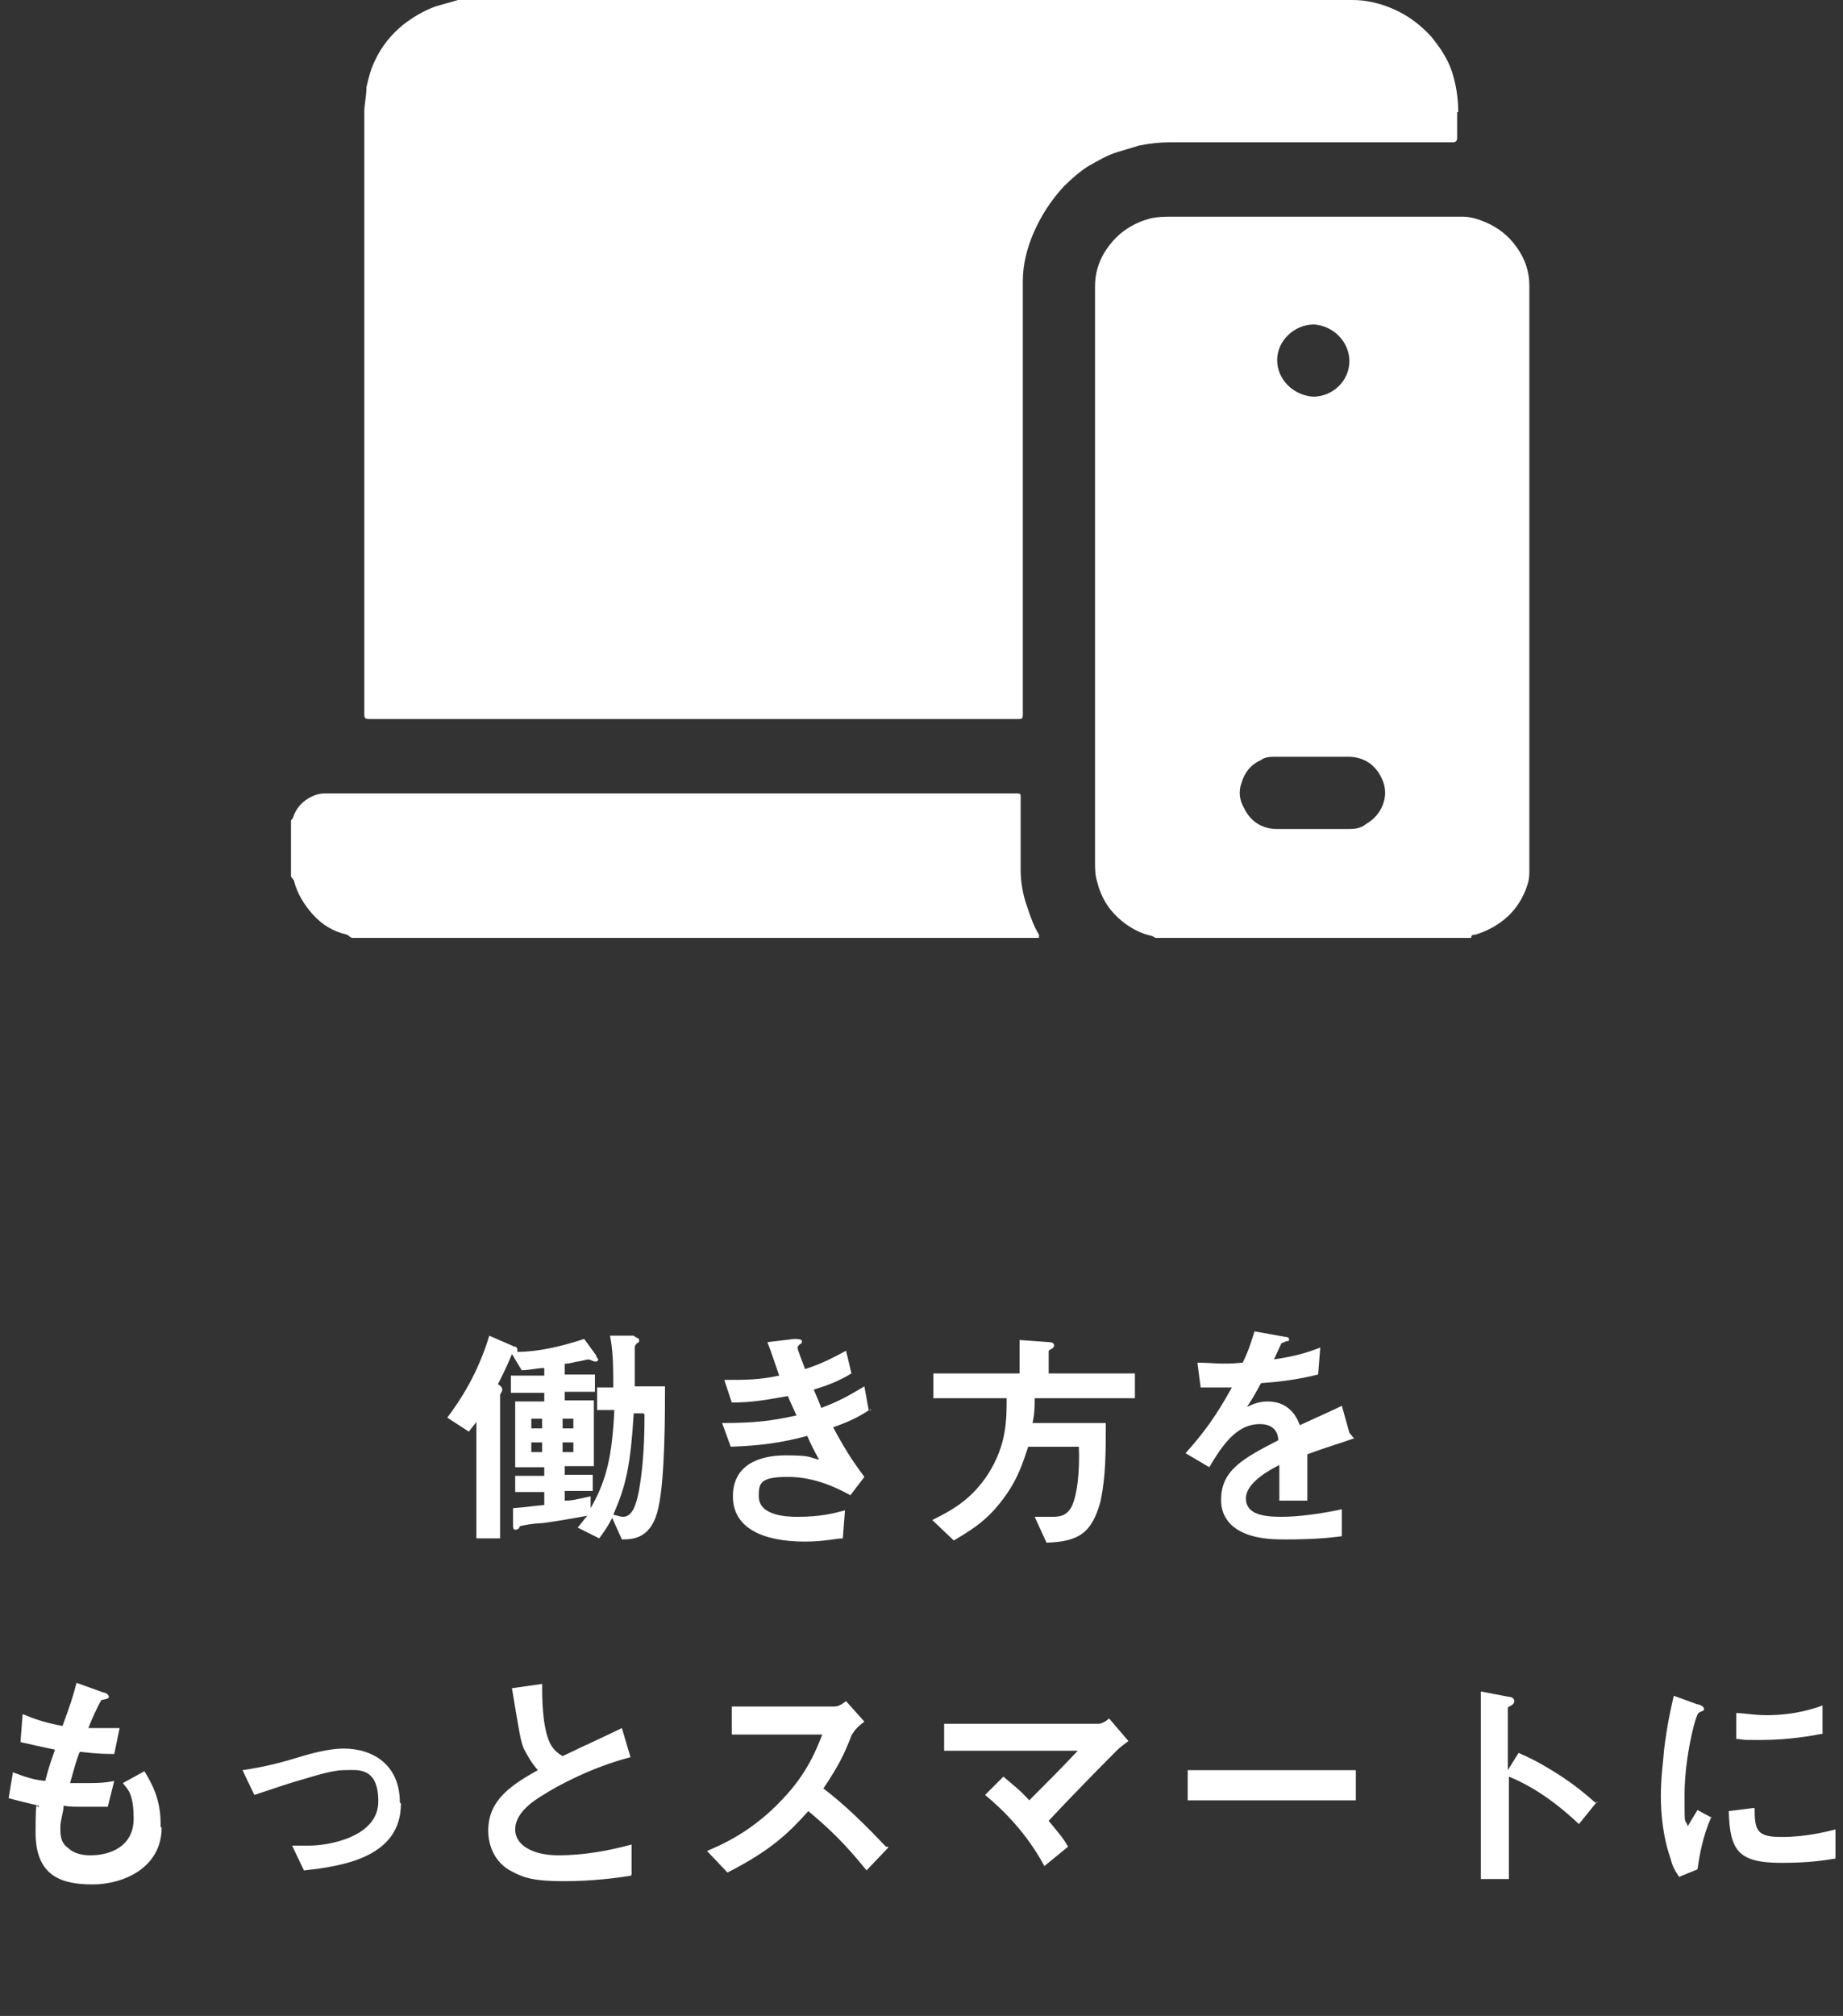
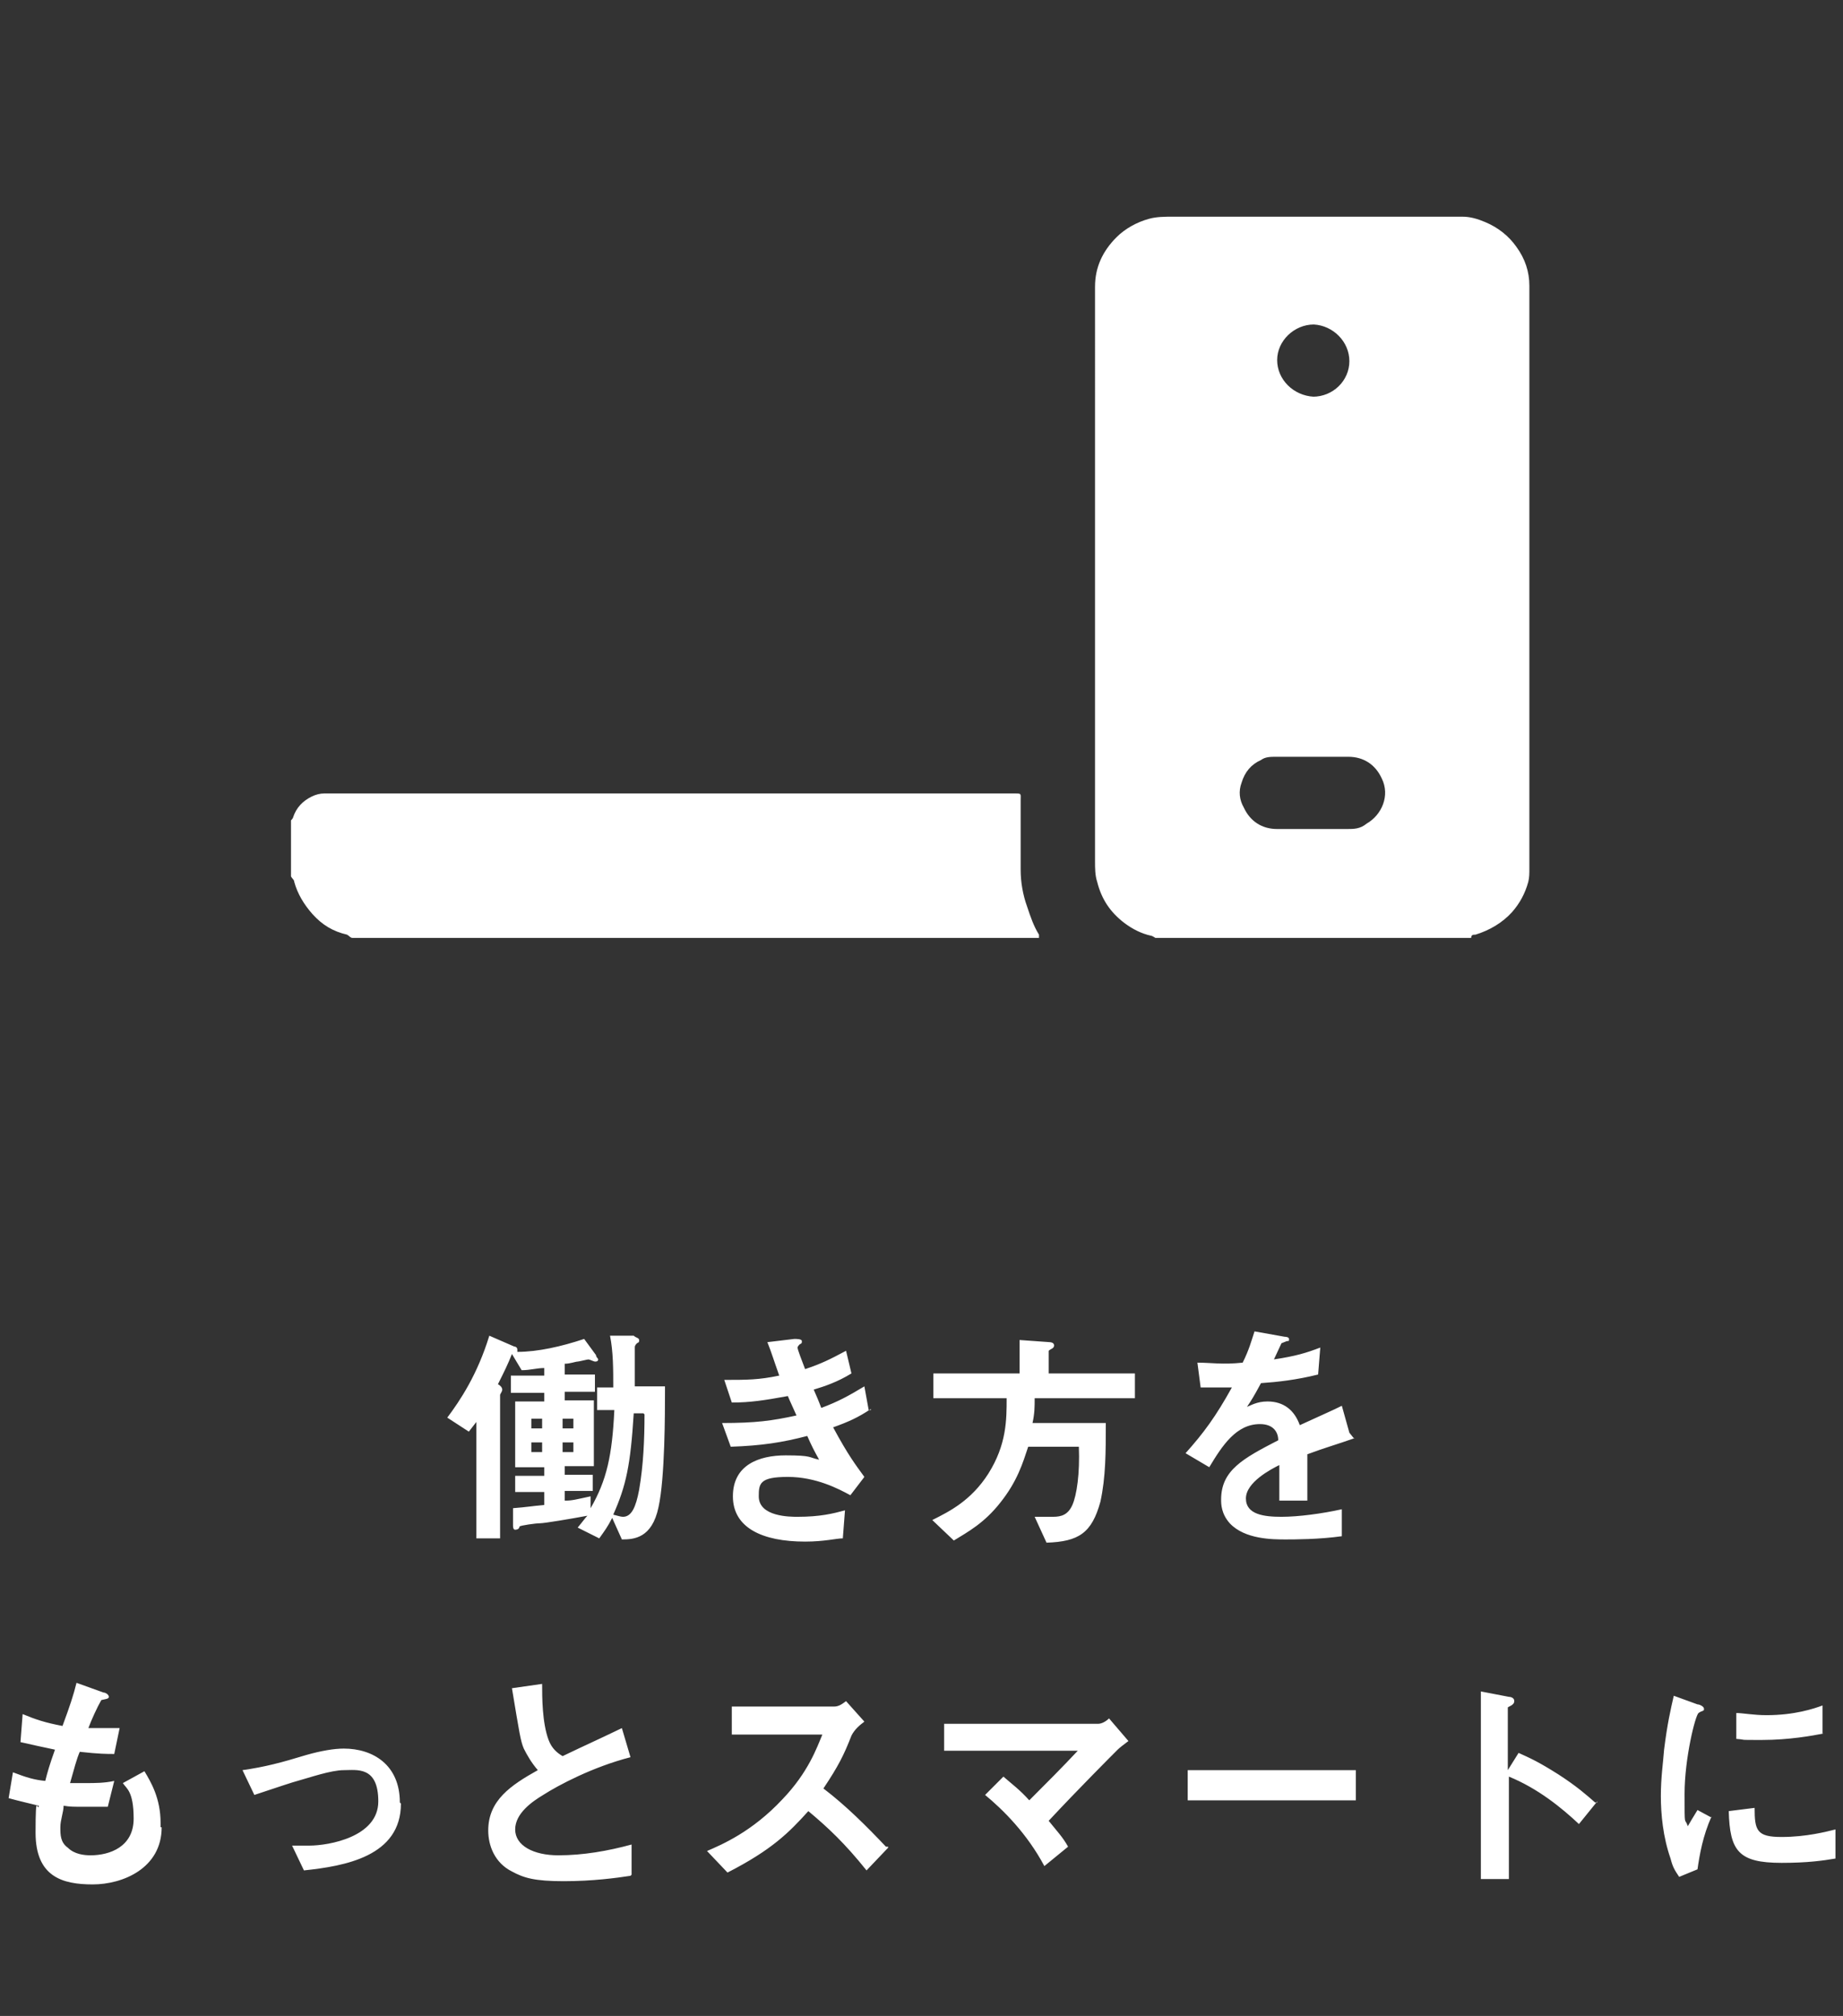
<svg xmlns="http://www.w3.org/2000/svg" id="_レイヤー_1" data-name="レイヤー 1" version="1.1" viewBox="0 0 171 187">
  <rect x="0" y="0" width="171" height="187" fill="#333333" stroke="none" />
  <defs>
    <style>.cls-1{fill:#fff;stroke-width:0}</style>
  </defs>
  <path class="cls-1" d="M61.7 129c0 2 0 8.1-.6 10.8-.6 2.9-2.3 3-3.4 3l-.9-2c-.4.8-.7 1.2-1.2 1.9l-2-1c.5-.6.7-.9.9-1.1-1.6.3-4 .7-4.4.7s-1.8.2-1.9.3c0 .2-.2.3-.4.3s-.2-.3-.2-.4v-1.6c1.3-.1 1.8-.2 2.9-.3v-1.2h-2.7v-1.5h2.7v-.8h-2.7V130h2.7v-.8h-3.1v-1.6h3.1v-.7c-.7 0-1.3.2-2.1.2l-.9-1.5c-.4 1-.7 1.6-1.3 2.8.2.1.4.3.4.5s-.2.4-.2.5v13.3h-2.2v-10.8c-.3.4-.4.5-.7.9l-2-1.3c1.2-1.6 2.8-4 3.9-7.6l2.3 1s.3 0 .3.3v.2c1.9 0 4.1-.5 6.2-1.2l1.1 1.5c0 .2.2.3.2.4 0 .2-.2.2-.3.2s-.5-.2-.6-.2-.9.2-1 .2c-.2 0-.7.2-1.2.2v1h2.8v1.6h-2.8v.8h2.7v6.1h-2.7v.8H55v1.5h-2.6v.9c.7 0 1-.1 2.4-.4v1.1c1.5-2.6 2-4.9 2.2-9.1h-1.6v-2.1h1.5c0-1.7 0-3.3-.3-4.8h2.2c.2.2.5.2.5.4s0 .2-.2.3c-.2.2-.2.3-.2.4v3.6h2.8v.4zm-8.5 3.5v-.9h-1v.9h1zm0 2.2v-.9h-1v.9h1zm-2.9-2.2v-.9h-1v.9h1zm0 2.2v-.9h-1v.9h1zm9.4-3.6h-.9c-.3 4.8-.7 6.7-1.9 9.4.4.1.7.2.9.2.8 0 1.2-.9 1.5-2.5.4-2.3.5-4.7.5-7zm21.1-.4c-1.2.8-2.1 1.2-3.5 1.7 1.4 2.6 2.1 3.5 2.9 4.6l-1.3 1.7c-1.1-.6-3.2-1.7-5.8-1.7s-2.7.6-2.7 1.8c0 1.9 2.9 1.9 3.6 1.9 2.1 0 3.3-.3 4.4-.6l-.2 2.6c-.6 0-1.7.3-3.5.3-4 0-6.7-1.3-6.7-4.2s2.4-3.8 4.9-3.8 2.1.2 3.1.4c-.5-.9-.7-1.3-1.1-2.2-2.3.6-4.2.9-7.1 1L67 132c3.1 0 4.6-.2 6.9-.7-.3-.7-.6-1.3-.8-1.8-2.2.4-3.5.6-5.2.6l-.7-2.1c2.1 0 3.2 0 5.1-.4-.5-1.4-.7-2.1-1.1-3.1l2.5-.3c.2 0 .7 0 .7.2s0 .2-.2.3q-.2.2-.2.3c0 .2.4 1.2.7 2 1.5-.5 2.3-.9 3.8-1.7l.5 2.1c-1.3.8-2.5 1.2-3.5 1.5.3.7.4.9.7 1.7 1.6-.6 2.5-1.1 4-2l.4 2.2h.2zm24.5-1H96c0 .8 0 1.4-.2 2.3h6.8c0 2.7 0 5-.5 7.3-.8 2.9-2 3.7-5 3.8l-1.1-2.4h1.7c.8 0 1.4-.2 1.8-1.1.4-.9.7-2.9.6-5.4h-4.7c-.5 1.5-1 3.2-2.6 5.2-1.5 1.9-3 2.7-4.3 3.5l-2-1.9c1.6-.8 3.6-1.8 5.2-4.3 1.7-2.7 1.7-5 1.7-7h-6.8v-2.3h8v-3.1l2.8.2s.4 0 .4.3-.3.3-.5.5v2.1h8v2.3zm20.4 3.7c-1.7.6-2.8.9-4.4 1.5v4.3h-2.6v-3.3c-.8.4-3.1 1.6-3.1 3.1s1.7 1.7 3.3 1.7 3.8-.3 5.6-.7v2.5c-2.1.3-4.5.3-5.2.3-1.2 0-3.8 0-5.2-1.5-.8-.9-.8-1.8-.8-2.2 0-2.7 2-3.8 5.3-5.5 0-.7-.4-1.5-1.7-1.5-2.2 0-3.5 2-4.7 4l-2.2-1.3c1.7-1.9 2.8-3.4 4.3-6.1h-2.9l-.3-2.3c1.3 0 2.3.2 4.2 0 .6-1.2.8-2 1.1-2.9l2.8.5s.4 0 .4.2 0 .2-.2.2l-.5.2s-.6 1.3-.7 1.5c2-.3 3-.6 4.3-1.1l-.2 2.5c-2 .5-3.8.7-5.3.8-.7 1.3-.9 1.6-1.3 2.2.3-.1.9-.5 1.9-.5 1.5 0 2.5.8 3 2.2 2.6-1.2 2.9-1.3 3.9-1.8l.7 2.5.4.5zM15 169.5c0 3.8-3.6 5.3-6.4 5.3s-5.3-.7-5.3-4.8.2-1.8.3-2.5c-.8-.2-1.7-.4-2.8-.7l.4-2.4c1.3.5 2 .7 3 .8.2-.8.4-1.5.9-2.9-1.4-.3-1.9-.4-3.2-.7l.2-2.6c1.2.5 2.1.8 3.7 1.1.7-1.9 1-2.8 1.3-4l2.5.9c.2 0 .5.2.5.4s-.3.2-.7.3c-.4.7-.9 1.8-1.2 2.6h2.9l-.5 2.4c-.7 0-1.4 0-3.2-.2-.3.7-.5 1.5-.9 2.9H8c.8 0 1.7 0 2.6-.2l-.6 2.4H7.9c-1.1 0-1.4 0-2-.1 0 .6-.3 1.3-.3 2s0 1.4.7 1.9c.6.6 1.5.7 2.1.7 1.8 0 4-.8 4-3.4s-.7-2.8-1-3.3l2-1.1c.6 1 1.5 2.5 1.5 4.8v.4zm22.2-2.2c0 4.9-5.2 5.8-9 6.2l-1.1-2.3h1.6c1.8 0 6.4-.8 6.4-4.1s-2-2.9-3.2-2.9-3.2.7-4.3 1c-.4.1-1.9.6-4 1.3l-1.1-2.3c2.1-.3 3.6-.7 5.9-1.4 1.4-.4 2.6-.6 3.5-.6 2.7 0 5.2 1.5 5.2 5zm21.3 6.7c-1.3.2-3.5.5-6.2.5s-3.7-.3-4.8-.9c-1.6-.8-2.2-2.4-2.2-3.8 0-2.8 2.1-4.2 4.6-5.6-.6-.7-1-1.4-1.3-2-.3-.7-.4-1.4-1.1-5.6l2.8-.4c0 1.2 0 3.6.6 5.2.3.8.8 1.2 1.3 1.5 2.5-1.2 2.8-1.3 5.5-2.6l.8 2.7c-3.5.9-6.7 2.6-8.1 3.5-1 .6-2.6 1.7-2.6 3.2s1.7 2.4 4 2.4 4.6-.4 6.8-1v2.8zm23.9-2.6l-2 2.1c-2-2.5-3.6-4-5.4-5.5-1.8 2-3.4 3.6-7.5 5.7l-1.9-2c1.4-.6 4.2-1.8 7-4.8 2.4-2.5 3.2-4.8 3.7-6h-8.4v-2.6h9.5c.4 0 .7-.2 1.1-.5l1.7 1.9c-.4.3-.9.7-1.2 1.3-.7 1.8-1.2 2.8-2.6 4.9 2.1 1.6 4 3.5 5.8 5.4h.2zm22.3-9.9c-.4.3-.8.6-1 .8-.5.5-3.7 3.7-6.4 6.6.8 1 1.3 1.5 1.8 2.4l-2.2 1.8c-1.6-3-3.8-5.2-5.5-6.6l1.7-1.7c.8.7 1.5 1.2 2.4 2.2 1.7-1.7 3-3 4.5-4.6H87.6v-2.5h14.3c.3 0 .7-.2 1-.5l1.8 2.1zm21.1 5.5h-15.6v-2.8h15.6v2.8zm22.4.1l-1.7 2.1c-1.6-1.5-3.8-3.3-6.5-4.4v9.5h-2.6v-17.4l2.6.5s.5 0 .5.4-.6.5-.6.6v5.8l1-1.6c1.1.5 1.8.8 3.7 2 1.7 1.1 2.6 1.9 3.4 2.6h.2zm21-6.3c-1 .2-3.2.6-5.7.6s-1.2 0-2.4-.1v-2.4c.6 0 1.6.2 2.8.2 2.6 0 4.4-.6 5.2-.9v2.6zm1.1 11.6c-1.2.2-2.6.4-5 .4-4 0-4.8-1.1-4.9-4.8l2.4-.3c0 2.1.2 2.7 2.5 2.7s4.2-.5 5-.7v2.7zm-11.5-3.9c-.8 1.8-1.1 3.5-1.3 4.9l-1.7.7c-.4-.6-.6-.9-.8-1.7-.7-2-.9-4.1-.9-5.8s.2-3 .3-4.3c.3-2.4.6-3.7.9-5l2.2.8c.2 0 .6.2.6.4s0 .1-.1.2c0 0-.3.1-.4.2-.3.2-1.3 4.2-1.3 7.5s0 2.1.3 3c.3-.5.4-.7.9-1.5l1.3.7zM136.5 87h-29.3s-.3-.2-.4-.2c-.9-.2-1.7-.6-2.5-1.2-1.3-1-2.1-2.2-2.5-3.8-.2-.6-.2-1.3-.2-1.9V26.6c0-1.8.7-3.3 2-4.6.8-.8 1.9-1.4 3-1.7.7-.2 1.5-.2 2.2-.2h26.9c.7 0 1.4.2 2.1.5 1.2.5 2.2 1.3 2.9 2.3.8 1.1 1.2 2.3 1.2 3.6v54.1c0 .4 0 .8-.1 1.2-.3 1.1-.8 2-1.5 2.8-.9 1-2.1 1.7-3.4 2.1-.2 0-.4 0-.4.3zm-14.7-16.8h-3.4c-.5 0-1 0-1.4.3-.9.4-1.5 1.1-1.8 2.1-.3.8-.2 1.6.2 2.3.6 1.3 1.7 2 3.1 2h6.5c.6 0 1.2 0 1.8-.5 1.4-.8 2.2-2.6 1.4-4.2-.6-1.3-1.7-2-3.1-2h-3.3zm0-33.4c1.9 0 3.4-1.5 3.4-3.3s-1.5-3.3-3.3-3.4c-1.8 0-3.4 1.5-3.4 3.3s1.5 3.3 3.4 3.4zM27 76.1s.2-.2.2-.3c.3-.9.9-1.5 1.7-1.9.4-.2.8-.3 1.2-.3h64c.7 0 .6 0 .6.6v6.5c0 1.1.2 2.3.6 3.4.3.9.6 1.8 1.1 2.6v.3H32.7c-.2 0-.3-.2-.5-.3-1.3-.3-2.3-.9-3.2-1.9-.8-.9-1.4-1.9-1.7-3 0-.2-.2-.3-.3-.5V76z" />
-   <path class="cls-1" d="M135.3 10.4c0-1.3-.2-2.6-.6-3.8-.4-1.2-1.1-2.2-1.9-3.2-1-1.1-2.2-2-3.6-2.6-1.2-.5-2.4-.8-3.7-.8h-83l-2.1.6c-1.1.4-2.1 1-3 1.7-1.1.9-2 2-2.6 3.3-.4.8-.6 1.6-.8 2.5 0 .8-.2 1.6-.2 2.3V66c0 .7 0 .7.7.7h59.9c.4 0 .5 0 .5-.4V26.1c0-1.6.4-3.1 1-4.5.7-1.6 1.6-3 2.8-4.3.7-.7 1.5-1.4 2.3-1.9.9-.5 1.7-1 2.7-1.3.7-.2 1.3-.4 2-.6 1-.2 1.9-.3 2.9-.3h26.2q.4 0 .4-.4v-2.6.2zM82.7 35.5" />
</svg>